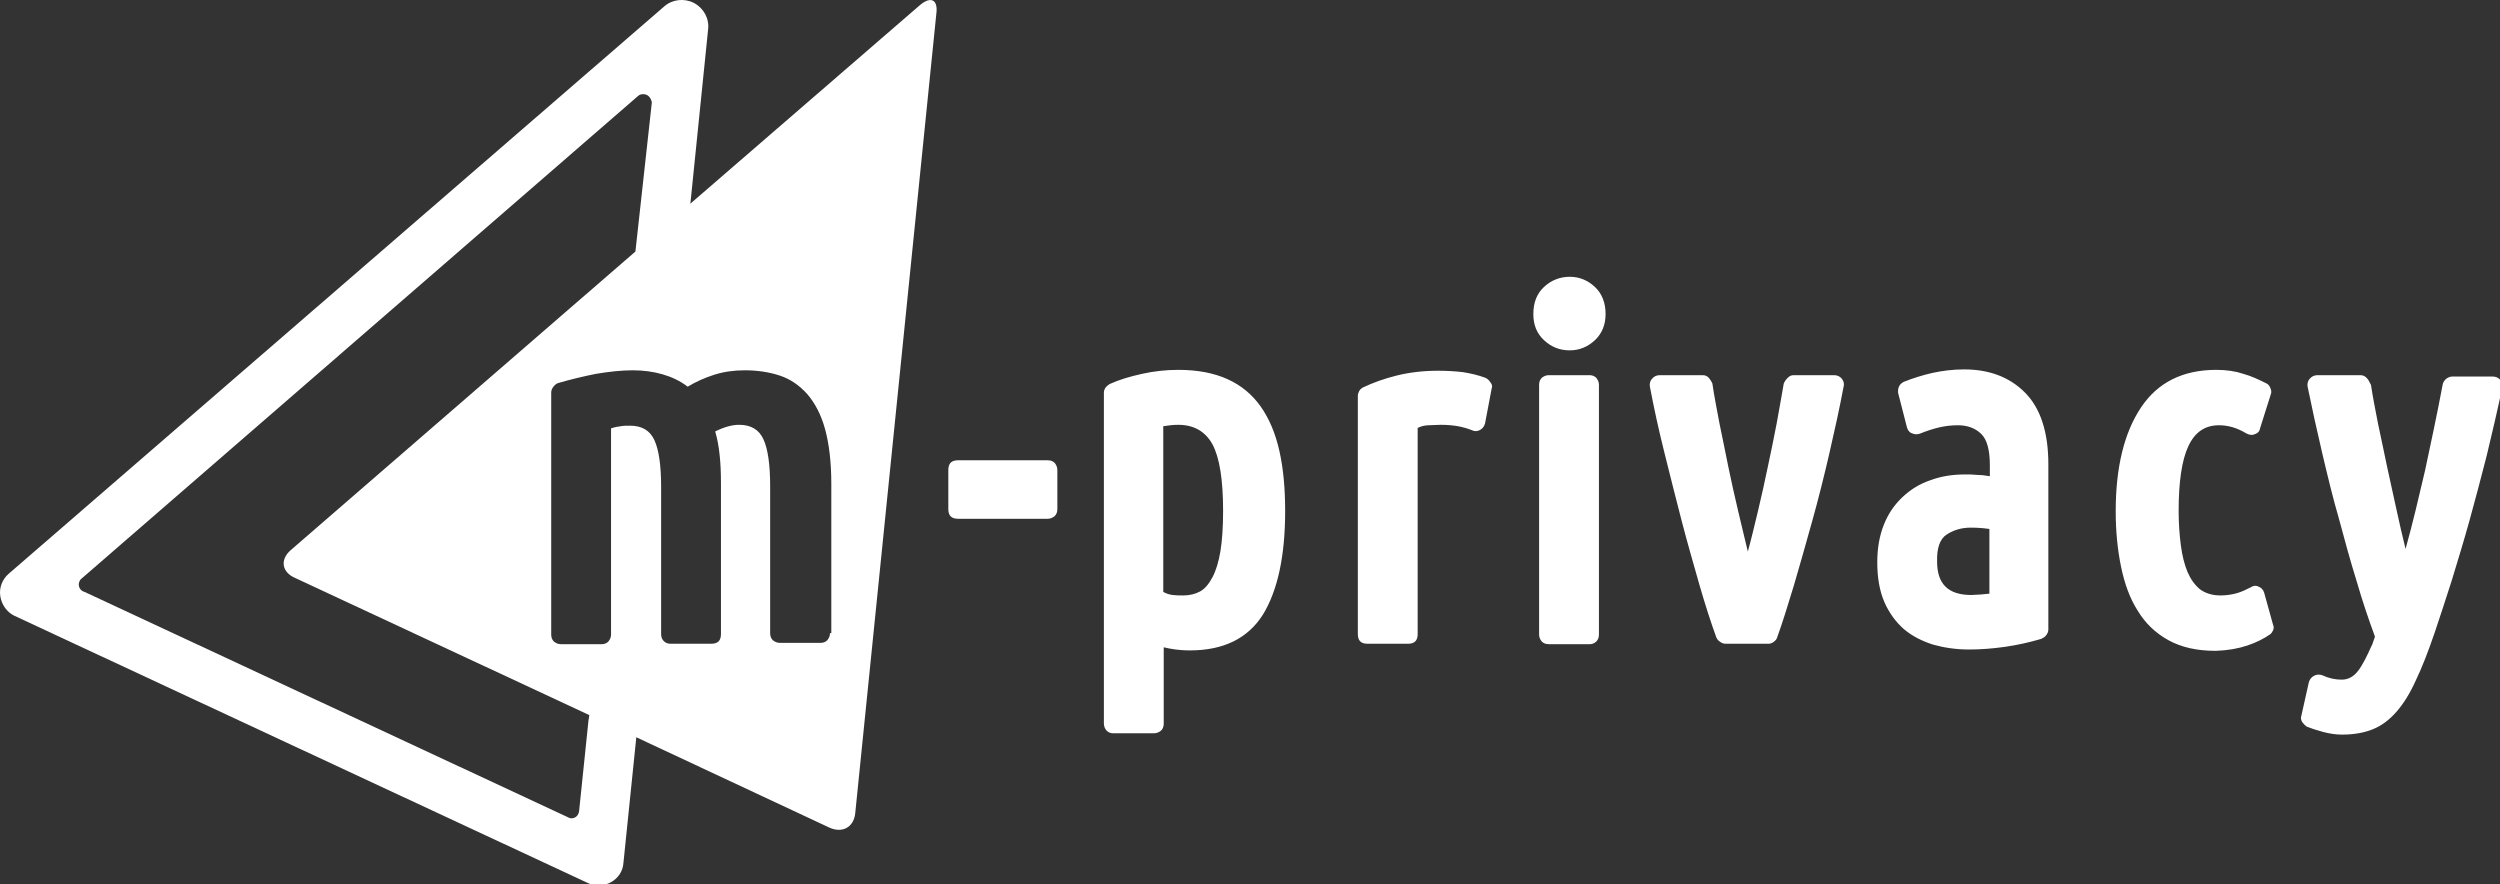
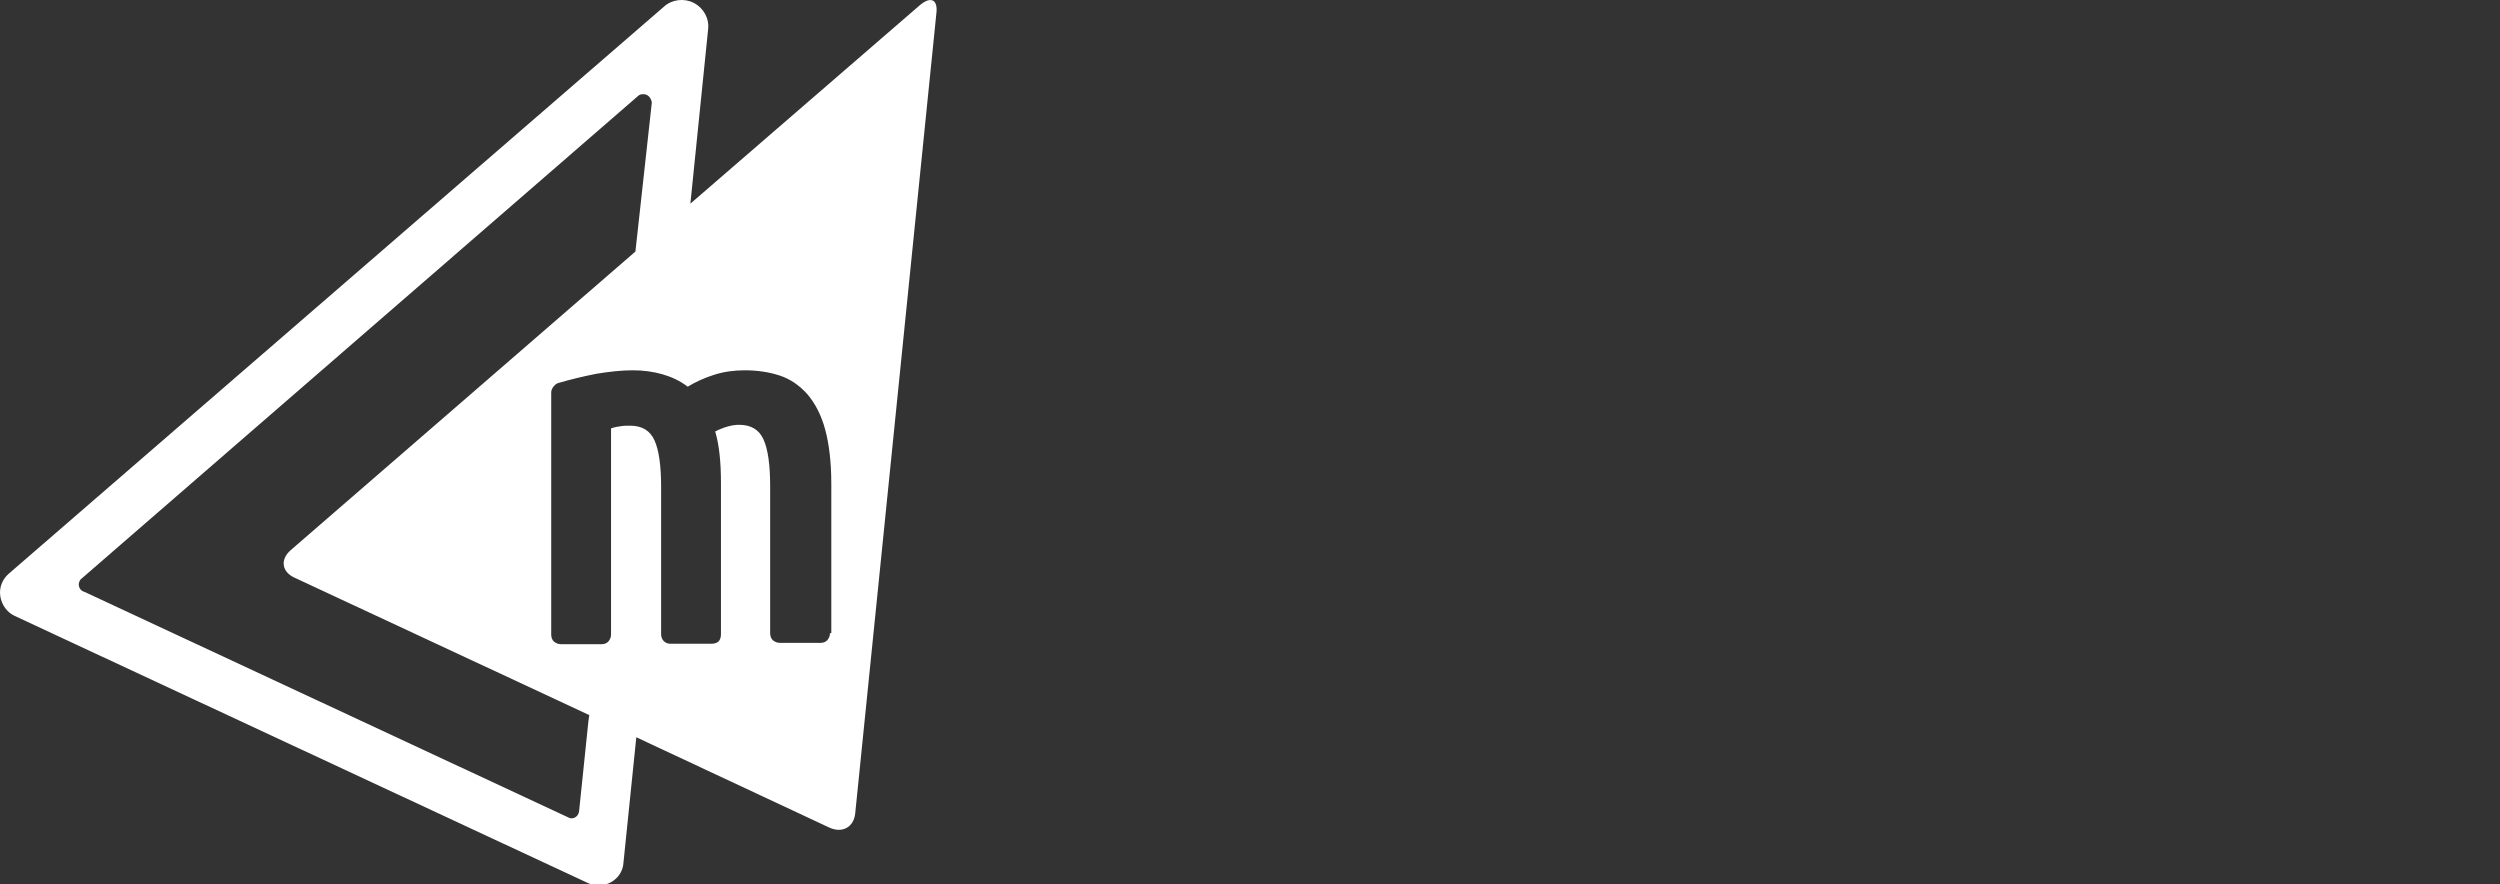
<svg xmlns="http://www.w3.org/2000/svg" xmlns:ns1="http://sodipodi.sourceforge.net/DTD/sodipodi-0.dtd" xmlns:ns2="http://www.inkscape.org/namespaces/inkscape" id="Ebene_1" x="0px" y="0px" viewBox="0 0 564.647 199.754" xml:space="preserve" width="564.647" height="199.754" ns1:docname="MP-Bild-Woretmarke-Weiß-2020.svg" ns2:version="1.4.2 (1:1.4.2+202505120737+ebf0e940d0)">
  <rect x="0" y="0" width="564.647" height="199.754" fill="#333333" stroke="none" />
  <defs id="defs2" />
  <style type="text/css" id="style1">	.st0{font-family:'UbuntuLogo-Regular';}	.st1{font-size:115.505px;}	.st2{letter-spacing:1;}</style>
  <g id="g2" style="fill:#ffffff;fill-opacity:1" transform="matrix(1.001,0,0,1.001,-11.339,-14.463)">
-     <path d="m 545.3,99.7 c -0.4,-0.4 -0.8,-0.6 -1.4,-0.6 h -9.7 c -0.7,0 -1.3,0.3 -1.7,0.8 -0.5,0.5 -0.6,1.2 -0.5,1.8 1,4.9 2.1,9.9 3.3,15 1.2,5.1 2.4,10.1 3.8,14.9 1.3,4.9 2.6,9.6 4,14.1 1.3,4.5 2.7,8.6 4.1,12.4 l -0.7,2 V 160 c -1.1,2.5 -2.1,4.5 -3.1,5.8 -1,1.3 -2.2,2 -3.7,2 -1.5,0 -2.9,-0.3 -4.4,-1 -0.6,-0.2 -1.2,-0.2 -1.8,0.1 -0.6,0.3 -1,0.8 -1.2,1.4 l -1.7,7.6 c -0.2,0.5 -0.1,1 0.2,1.5 0.3,0.4 0.7,0.8 1,1 1,0.4 2.2,0.8 3.7,1.2 1.5,0.4 2.9,0.6 4.3,0.6 2.6,0 4.9,-0.4 6.9,-1.2 2,-0.8 3.7,-2.1 5.3,-3.9 1.6,-1.8 3.1,-4.2 4.4,-7.1 1.4,-2.9 2.8,-6.5 4.3,-10.9 1.2,-3.5 2.4,-7.3 3.8,-11.6 1.3,-4.3 2.7,-8.8 4,-13.5 1.3,-4.7 2.6,-9.6 3.9,-14.7 1.2,-5 2.4,-10.1 3.5,-15.3 0.2,-0.7 0,-1.3 -0.4,-1.8 -0.4,-0.5 -1,-0.8 -1.8,-0.8 h -9 c -0.5,0 -1,0.2 -1.4,0.5 -0.4,0.3 -0.7,0.8 -0.8,1.2 -1.3,6.9 -2.7,13.4 -4,19.5 -1.4,6 -2.8,12 -4.4,17.7 -0.7,-2.8 -1.4,-5.9 -2.1,-9.1 -0.7,-3.2 -1.4,-6.4 -2.1,-9.6 -0.7,-3.2 -1.3,-6.4 -2,-9.5 -0.6,-3.1 -1.2,-6.1 -1.6,-8.8 -0.4,-0.8 -0.6,-1.2 -1,-1.6 m -26.9,60.4 c 2.1,-0.7 3.8,-1.6 5.1,-2.5 0.3,-0.2 0.5,-0.5 0.7,-0.9 0.2,-0.5 0.2,-0.9 0,-1.3 l -2,-7.2 c -0.2,-0.7 -0.7,-1.2 -1.3,-1.4 -0.6,-0.3 -1.2,-0.2 -1.8,0.2 -1,0.5 -2,1 -3.1,1.3 -1.1,0.3 -2.3,0.5 -3.7,0.5 -1.8,0 -3.4,-0.5 -4.6,-1.4 -1.2,-1 -2.1,-2.3 -2.8,-3.9 -0.7,-1.7 -1.2,-3.7 -1.5,-6 -0.3,-2.3 -0.5,-4.9 -0.5,-7.7 0,-6.6 0.7,-11.5 2.2,-14.7 1.5,-3.2 3.8,-4.7 6.9,-4.7 2.1,0 4.1,0.6 6.1,1.8 0.7,0.4 1.4,0.5 2,0.2 0.7,-0.2 1.1,-0.7 1.2,-1.4 l 2.4,-7.6 c 0.2,-0.5 0.1,-0.9 -0.1,-1.4 -0.2,-0.5 -0.5,-0.9 -1,-1.1 -1.6,-0.8 -3.3,-1.6 -5.1,-2.1 -1.8,-0.6 -3.8,-0.9 -6.1,-0.9 -7.5,0 -13.2,2.8 -17,8.5 -3.8,5.7 -5.7,13.5 -5.7,23.4 0,4.5 0.4,8.6 1.2,12.5 0.8,3.9 2,7.2 3.8,10 1.7,2.8 4,5 6.9,6.6 2.9,1.6 6.4,2.4 10.7,2.4 2.7,-0.1 5,-0.5 7.1,-1.2 m -67.9,-25 c 1.5,-1 3.3,-1.6 5.5,-1.6 1.4,0 2.8,0.1 4.2,0.3 v 14.6 c -0.7,0.1 -1.4,0.1 -2.1,0.2 -0.7,0 -1.4,0.1 -2,0.1 -5.2,0 -7.7,-2.5 -7.7,-7.5 -0.1,-3 0.6,-5.1 2.1,-6.1 m -8.9,-24.2 c 0.2,0.6 0.5,1.1 1.1,1.3 0.6,0.3 1.2,0.3 1.8,0.1 1.5,-0.6 3,-1.1 4.3,-1.4 1.3,-0.3 2.7,-0.5 4.3,-0.5 2.2,0 4,0.7 5.3,2 1.3,1.3 1.9,3.7 1.9,7 v 2.5 c -1.1,-0.2 -2.1,-0.3 -2.9,-0.3 -0.9,-0.1 -1.8,-0.1 -2.7,-0.1 -2.8,0 -5.4,0.4 -7.8,1.3 -2.4,0.8 -4.5,2.1 -6.3,3.8 -1.8,1.7 -3.2,3.7 -4.2,6.2 -1,2.5 -1.5,5.3 -1.5,8.5 0,3.5 0.5,6.4 1.6,9 1.1,2.5 2.6,4.5 4.4,6.1 1.9,1.6 4.1,2.7 6.6,3.5 2.5,0.7 5.2,1.1 8.1,1.1 2.6,0 5.3,-0.2 8.1,-0.6 2.8,-0.4 5.5,-1 8.2,-1.8 0.4,-0.2 0.8,-0.4 1.1,-0.8 0.3,-0.4 0.5,-0.8 0.5,-1.3 v -37.3 c 0,-7.3 -1.8,-12.7 -5.3,-16.2 -3.5,-3.5 -8.1,-5.2 -13.7,-5.2 -2.5,0 -4.9,0.3 -7.2,0.8 -2.2,0.5 -4.4,1.2 -6.4,2 -1,0.5 -1.4,1.3 -1.3,2.5 z M 396.9,99.7 c -0.4,-0.4 -0.8,-0.6 -1.4,-0.6 h -9.7 c -0.7,0 -1.3,0.3 -1.7,0.8 -0.5,0.5 -0.6,1.2 -0.5,1.8 0.9,4.8 2,9.8 3.3,15 1.3,5.2 2.6,10.4 3.9,15.4 1.3,5 2.7,9.8 4,14.4 1.3,4.5 2.6,8.5 3.8,11.8 0.2,0.4 0.4,0.7 0.9,1 0.4,0.3 0.8,0.4 1.2,0.4 h 9.6 c 0.4,0 0.8,-0.1 1.2,-0.4 0.4,-0.3 0.7,-0.6 0.8,-1 1.2,-3.3 2.4,-7.2 3.8,-11.8 1.3,-4.5 2.7,-9.3 4.1,-14.4 1.4,-5 2.7,-10.2 3.9,-15.4 1.2,-5.2 2.3,-10.2 3.2,-15 0.2,-0.7 0,-1.3 -0.4,-1.8 -0.4,-0.5 -1,-0.8 -1.7,-0.8 H 416 c -0.5,0 -0.9,0.2 -1.3,0.6 -0.4,0.4 -0.7,0.8 -0.9,1.3 -0.5,2.8 -1,5.8 -1.6,9 -0.6,3.2 -1.3,6.5 -2,9.8 -0.7,3.3 -1.4,6.6 -2.2,9.9 -0.8,3.3 -1.5,6.3 -2.3,9.2 -0.7,-2.8 -1.4,-5.9 -2.2,-9.2 -0.8,-3.3 -1.5,-6.6 -2.2,-9.9 -0.7,-3.3 -1.3,-6.6 -2,-9.8 -0.6,-3.2 -1.2,-6.2 -1.6,-9 -0.2,-0.5 -0.5,-0.9 -0.8,-1.3 m -25.7,-8.5 c 1.6,-1.5 2.4,-3.5 2.4,-5.9 0,-2.5 -0.8,-4.6 -2.4,-6.1 -1.6,-1.5 -3.5,-2.3 -5.7,-2.3 -2.2,0 -4.2,0.8 -5.8,2.3 -1.6,1.5 -2.4,3.5 -2.4,6.1 0,2.5 0.8,4.4 2.4,5.9 1.6,1.5 3.5,2.3 5.8,2.3 2.2,0 4.1,-0.8 5.7,-2.3 m 0.9,10.1 c 0,-0.6 -0.2,-1.1 -0.6,-1.6 -0.4,-0.4 -0.9,-0.6 -1.5,-0.6 h -9.2 c -0.6,0 -1.1,0.2 -1.6,0.6 -0.4,0.4 -0.6,0.9 -0.6,1.6 v 56.3 c 0,0.6 0.2,1.1 0.6,1.6 0.4,0.4 0.9,0.6 1.6,0.6 h 9.2 c 0.6,0 1.1,-0.2 1.5,-0.6 0.4,-0.4 0.6,-0.9 0.6,-1.6 z m -24.2,0.8 c 0.2,-0.5 0.1,-0.9 -0.3,-1.4 -0.3,-0.5 -0.7,-0.8 -1.1,-1 -1.6,-0.6 -3.3,-1 -5.2,-1.3 -1.8,-0.2 -3.7,-0.3 -5.5,-0.3 -3.5,0 -6.6,0.4 -9.4,1.1 -2.8,0.7 -5.3,1.6 -7.6,2.7 -0.3,0.2 -0.6,0.4 -0.8,0.8 -0.2,0.4 -0.3,0.7 -0.3,1 v 53.8 c 0,1.5 0.7,2.2 2.2,2.2 h 9.1 c 1.5,0 2.2,-0.7 2.2,-2.2 V 111 c 0.8,-0.4 1.7,-0.6 2.5,-0.6 0.8,0 1.7,-0.1 2.7,-0.1 1.4,0 2.6,0.1 3.8,0.3 1.1,0.2 2.2,0.5 3.2,0.9 0.6,0.3 1.2,0.3 1.8,0 0.6,-0.3 1,-0.8 1.2,-1.5 z m -74,58.4 c 0.9,0.2 1.8,0.4 2.7,0.5 0.8,0.1 1.9,0.2 3.2,0.2 7.6,0 13.1,-2.7 16.5,-8.1 3.3,-5.4 5,-13.2 5,-23.3 0,-5.1 -0.4,-9.6 -1.3,-13.6 -0.9,-4 -2.3,-7.3 -4.2,-10 -1.9,-2.7 -4.4,-4.8 -7.5,-6.2 -3.1,-1.4 -6.8,-2.1 -11.1,-2.1 -2.8,0 -5.5,0.3 -8.2,0.9 -2.7,0.6 -5.1,1.3 -7.3,2.3 -0.8,0.5 -1.3,1.1 -1.3,2 v 74.6 c 0,0.6 0.2,1.1 0.6,1.6 0.4,0.4 0.9,0.6 1.5,0.6 h 9.2 c 0.6,0 1.1,-0.2 1.6,-0.6 0.4,-0.4 0.6,-0.9 0.6,-1.6 z m 0,-49.9 c 1.2,-0.2 2.3,-0.3 3.3,-0.3 3.5,0 6.1,1.5 7.7,4.4 1.6,3 2.4,8 2.4,15 0,3.6 -0.2,6.6 -0.6,9.1 -0.4,2.4 -1,4.4 -1.8,5.9 -0.8,1.5 -1.7,2.6 -2.8,3.2 -1.1,0.6 -2.4,0.9 -3.8,0.9 -0.8,0 -1.6,0 -2.4,-0.1 -0.7,-0.1 -1.4,-0.3 -2.1,-0.7 v -37.4 z m -48.6,18.7 c 0,1.5 0.7,2.2 2.2,2.2 h 20.2 c 0.6,0 1.1,-0.2 1.6,-0.6 0.4,-0.4 0.6,-0.9 0.6,-1.6 v -8.8 c 0,-0.6 -0.2,-1.1 -0.6,-1.6 -0.4,-0.4 -0.9,-0.6 -1.6,-0.6 h -20.2 c -1.5,0 -2.2,0.7 -2.2,2.2 z" id="path2" style="fill:#ffffff;fill-opacity:1" />
    <path d="m 198.6,157.3 c 0,0.6 -0.2,1.1 -0.6,1.6 -0.4,0.4 -0.9,0.6 -1.5,0.6 h -9.2 c -0.6,0 -1.1,-0.2 -1.6,-0.6 -0.4,-0.4 -0.6,-0.9 -0.6,-1.6 v -33.1 c 0,-4.9 -0.5,-8.4 -1.5,-10.6 -1,-2.2 -2.8,-3.3 -5.5,-3.3 -1.6,0 -3.4,0.5 -5.4,1.5 0.5,1.7 0.8,3.4 1,5.3 0.2,1.8 0.3,3.9 0.3,6.4 v 34 c 0,1.5 -0.7,2.2 -2.2,2.2 h -9.2 c -0.6,0 -1.1,-0.2 -1.5,-0.6 -0.4,-0.4 -0.6,-0.9 -0.6,-1.6 v -33.1 c 0,-4.9 -0.5,-8.4 -1.5,-10.6 -1,-2.2 -2.8,-3.3 -5.5,-3.3 -0.7,0 -1.4,0 -2,0.1 -0.7,0.1 -1.4,0.2 -2.3,0.5 v 46.5 c 0,0.6 -0.2,1.1 -0.6,1.6 -0.4,0.4 -0.9,0.6 -1.5,0.6 h -9.2 c -0.6,0 -1.1,-0.2 -1.6,-0.6 -0.4,-0.4 -0.6,-0.9 -0.6,-1.6 V 103 c 0,-0.5 0.2,-0.9 0.5,-1.3 0.3,-0.4 0.7,-0.7 1,-0.8 2.7,-0.8 5.6,-1.5 8.6,-2.1 3,-0.5 5.8,-0.8 8.3,-0.8 2.4,0 4.6,0.3 6.7,0.9 2.1,0.6 4,1.5 5.7,2.8 1.8,-1.1 3.8,-2 6,-2.7 2.2,-0.7 4.5,-1 6.9,-1 2.8,0 5.5,0.4 7.9,1.2 2.4,0.8 4.4,2.2 6.2,4.2 1.7,2 3.1,4.6 4,7.9 0.9,3.3 1.4,7.4 1.4,12.4 v 33.6 z M 154.7,71.2 76.9,138.6 c -2.4,2.1 -2,4.9 0.9,6.2 l 66.5,31 -0.2,1.3 -2.1,20.3 v 0 c -0.1,1 -0.8,1.7 -1.8,1.7 -0.1,0 -0.3,-0.1 -0.4,-0.1 L 30.4,148 c -0.8,-0.2 -1.3,-0.9 -1.3,-1.7 0,-0.4 0.2,-0.8 0.4,-1.1 0,0 125.6,-108.9 125.8,-109.1 0.3,-0.3 0.7,-0.4 1.2,-0.4 0.8,0 1.4,0.5 1.7,1.2 0.1,0.2 0.2,0.5 0.2,0.7 v 0 z m 64.2,-55.6 -51.8,44.8 4,-39.3 c 0.3,-2.5 -1,-4.8 -3.2,-6 -2.2,-1.1 -4.9,-0.8 -6.7,0.8 0,0 0,0 0,0 l -147.9,128 c -1.5,1.3 -2.2,3.2 -1.9,5.1 0.3,1.9 1.5,3.6 3.2,4.4 L 144,213.7 c 0.8,0.4 1.6,0.5 2.4,0.5 1,0 1.9,-0.2 2.8,-0.7 1.6,-0.9 2.7,-2.5 2.8,-4.4 l 2.9,-28.3 43.6,20.4 c 2.9,1.3 5.5,-0.1 5.8,-3.3 L 222.6,17.5 c 0.4,-3.1 -1.2,-4 -3.7,-1.9" id="path1" style="fill:#ffffff;fill-opacity:1" />
  </g>
</svg>